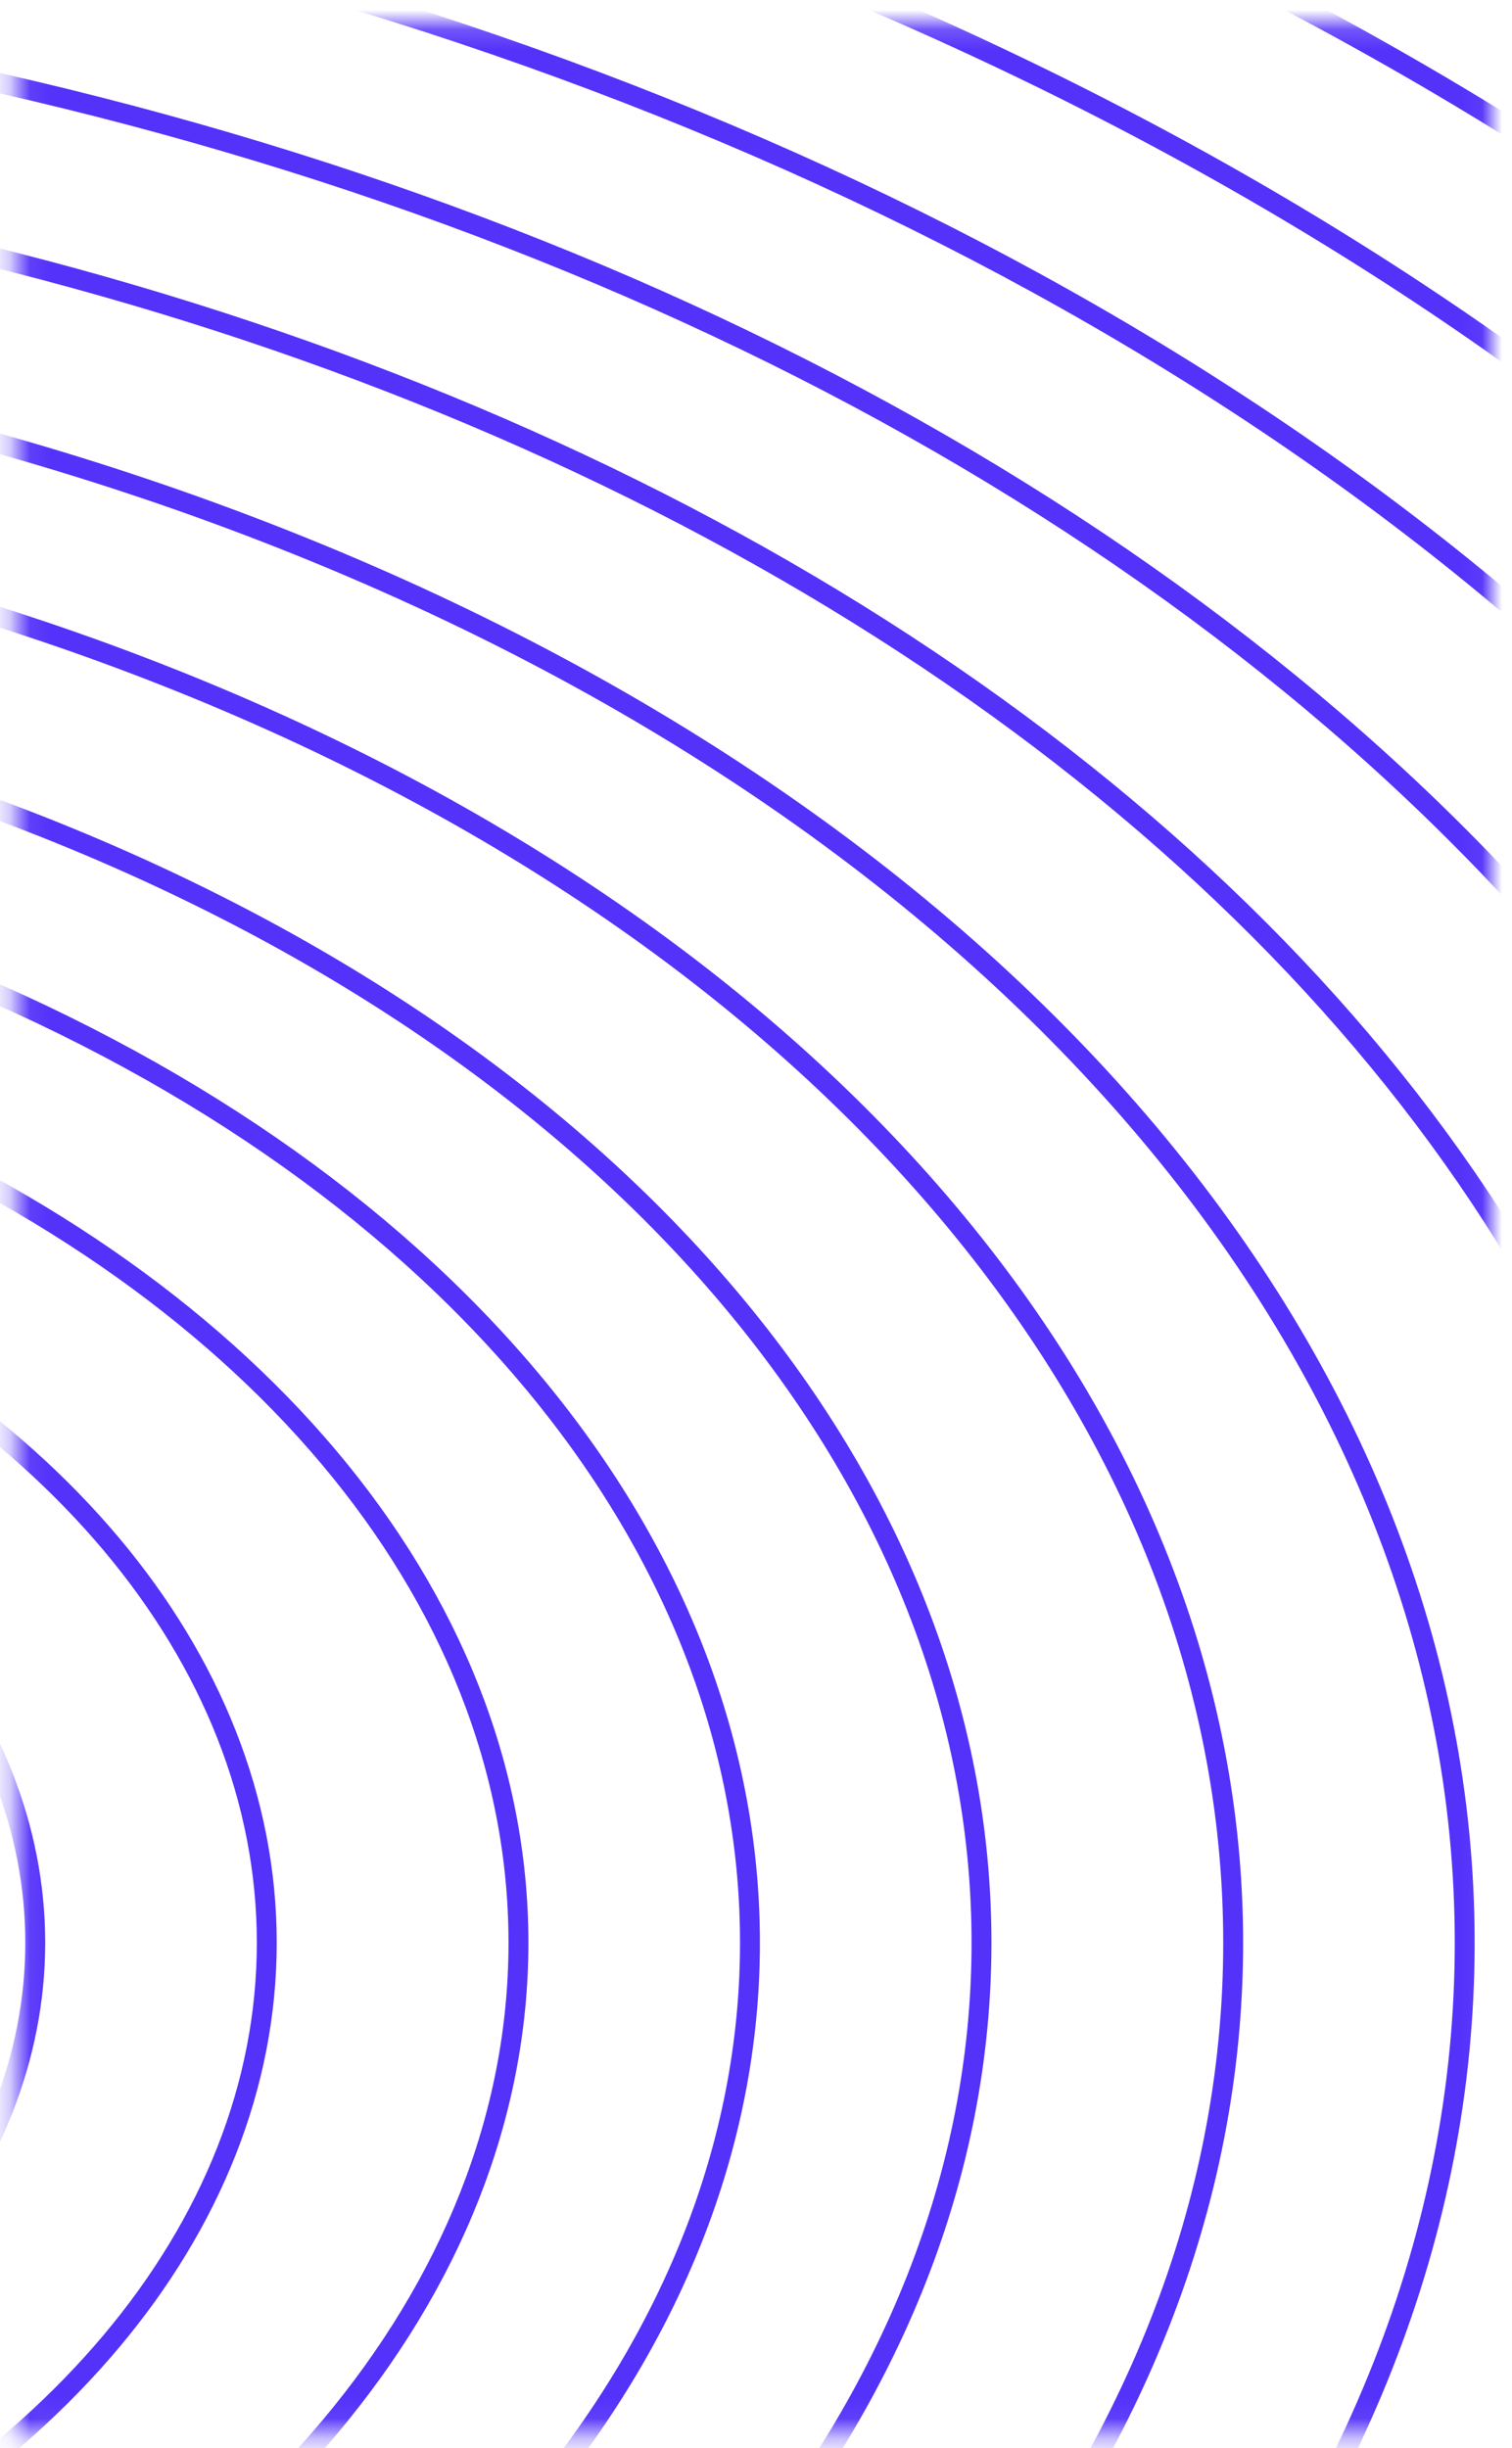
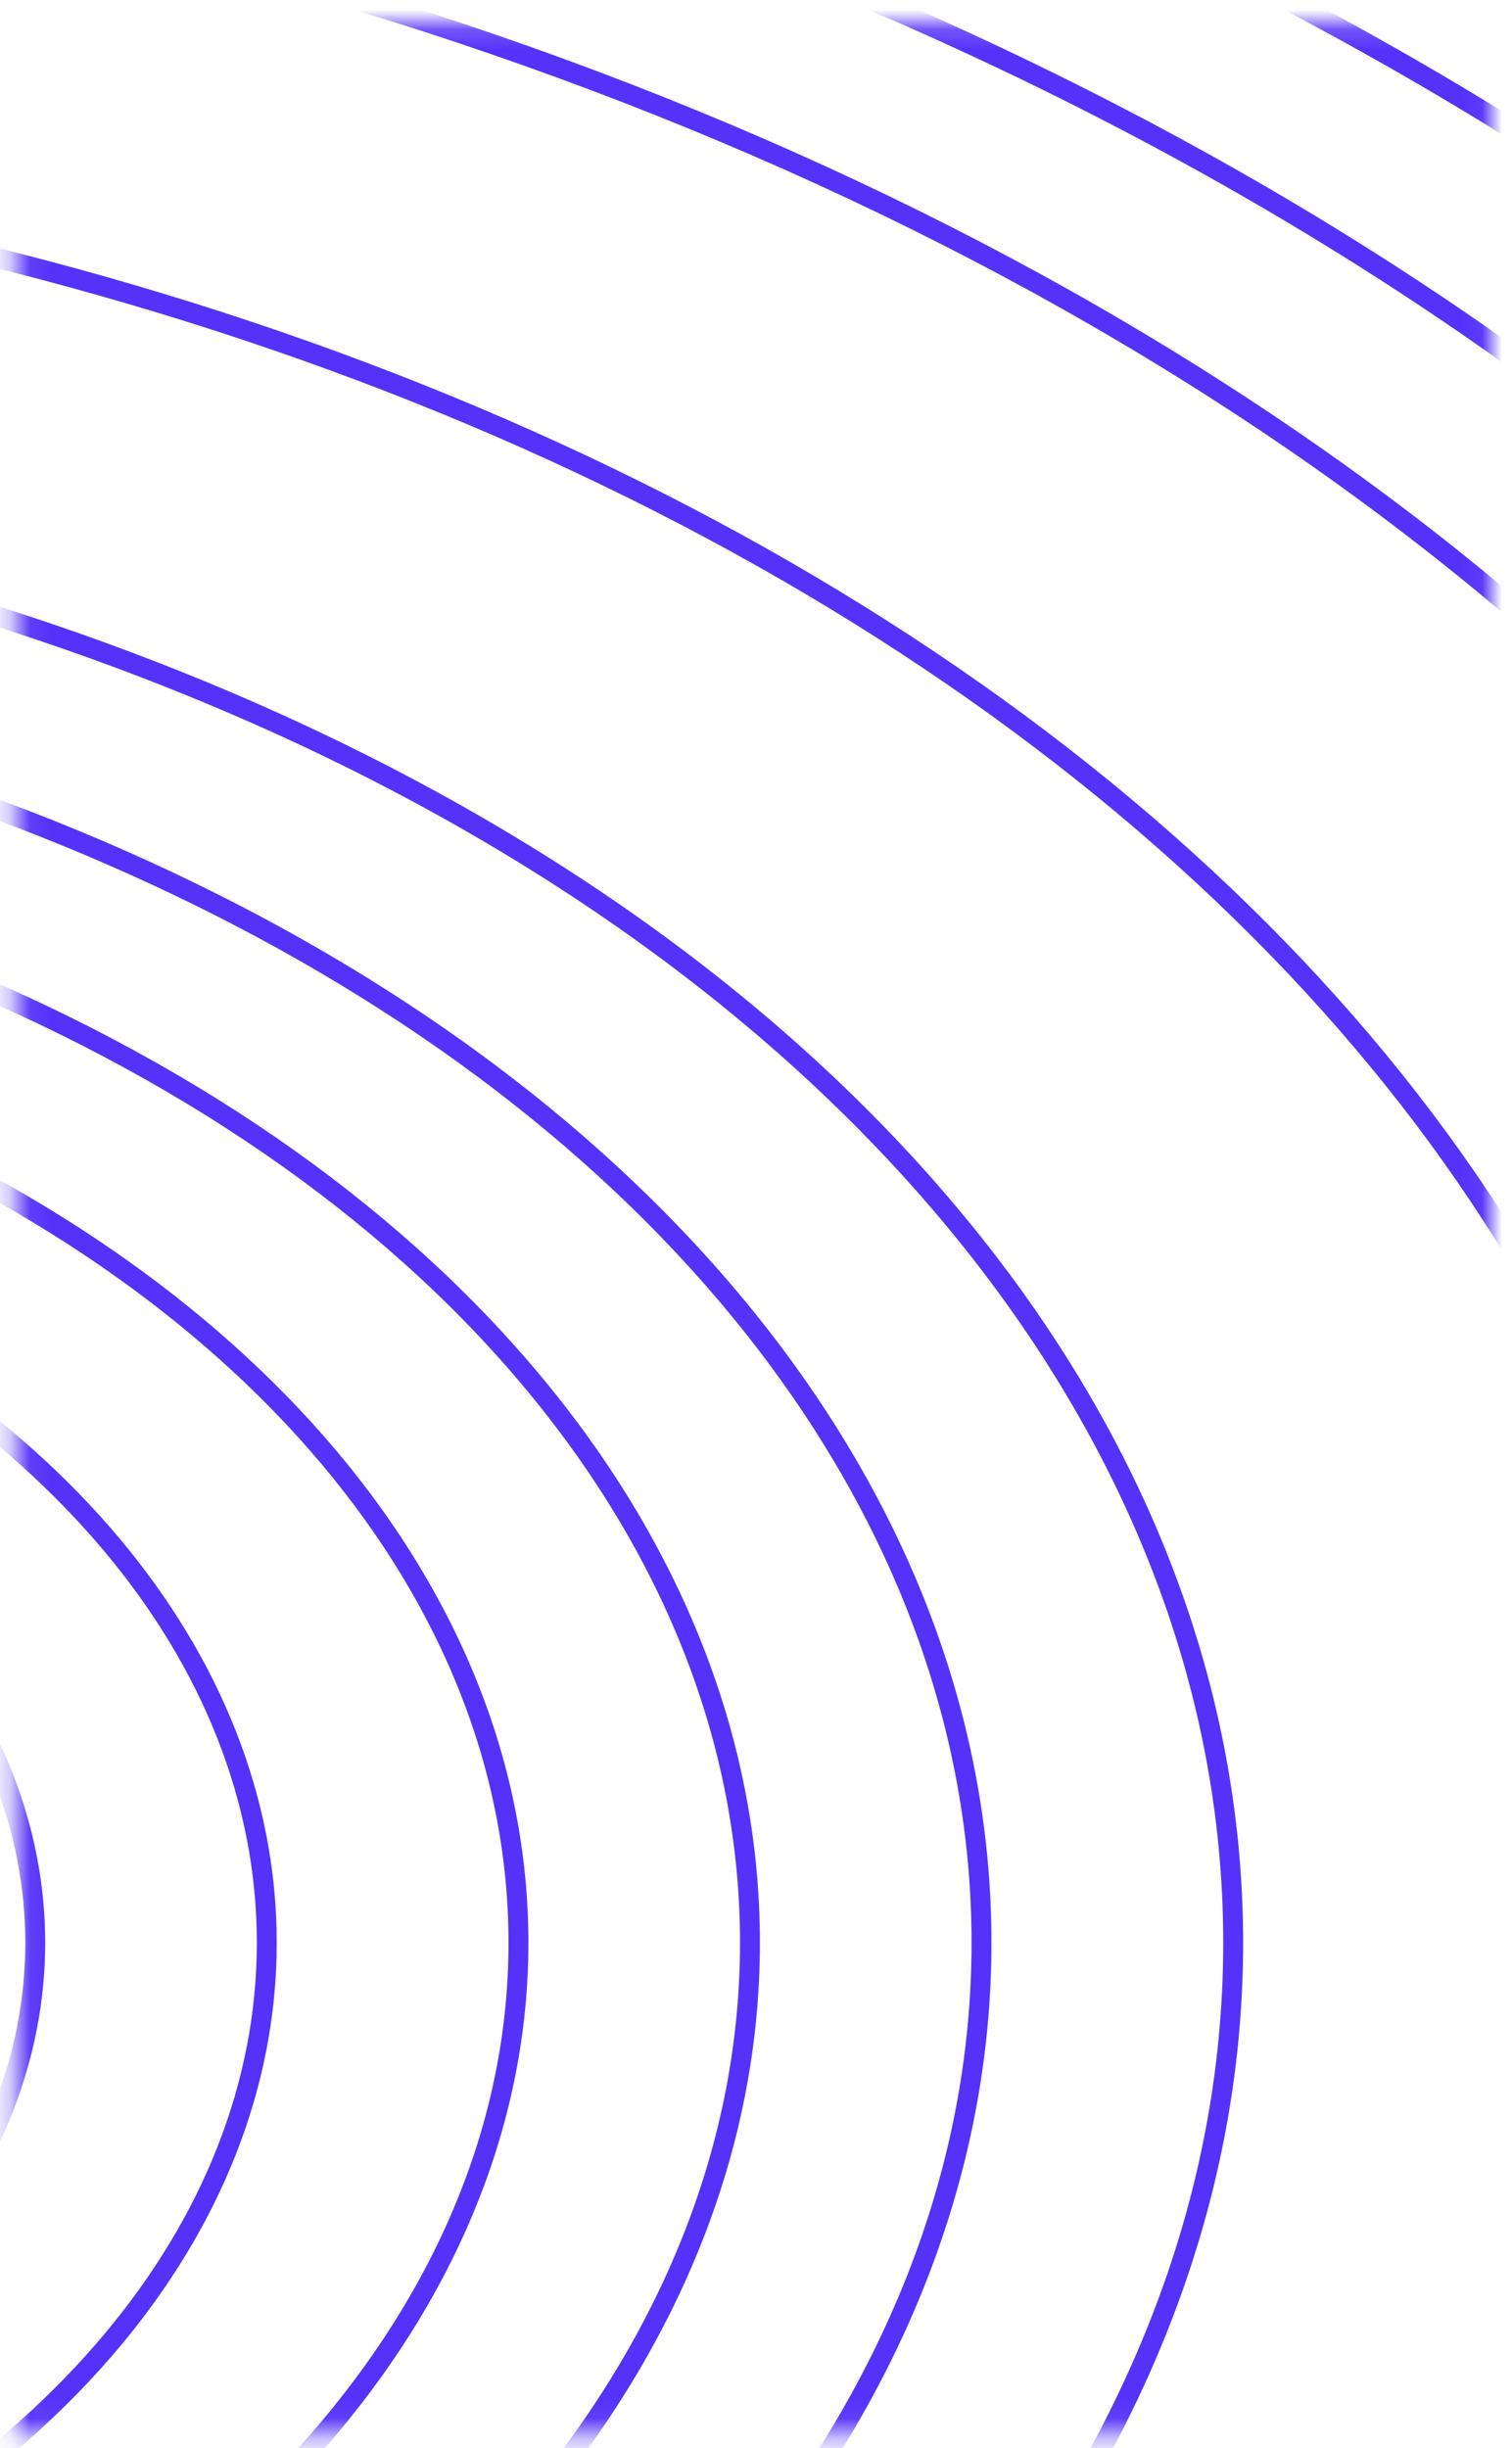
<svg xmlns="http://www.w3.org/2000/svg" width="76" height="123" viewBox="0 0 76 123" fill="none" preserveAspectRatio="none">
  <mask id="mask0_5110_53664" style="mask-type:alpha" maskUnits="userSpaceOnUse" x="0" y="0" width="76" height="123">
    <rect x="-1" y="1" width="73.174" height="120.096" transform="matrix(-1 0 0 1 73.422 0.731)" fill="#C4C4C4" stroke="#EF9E85" strokeWidth="3" />
  </mask>
  <g mask="url(#mask0_5110_53664)">
    <ellipse rx="46.803" ry="32.107" transform="matrix(-1 0 0 1 -45.031 97.611)" stroke="#5532FA" strokeWidth="2" />
    <ellipse rx="58.441" ry="40.09" transform="matrix(-1 0 0 1 -45.031 97.611)" stroke="#5532FA" strokeWidth="2" />
    <ellipse rx="71.091" ry="48.767" transform="matrix(-1 0 0 1 -45.031 97.611)" stroke="#5532FA" strokeWidth="2" />
    <ellipse rx="82.728" ry="56.751" transform="matrix(-1 0 0 1 -45.031 97.612)" stroke="#5532FA" strokeWidth="2" />
    <ellipse rx="94.366" ry="64.734" transform="matrix(-1 0 0 1 -45.031 97.611)" stroke="#5532FA" strokeWidth="2" />
    <ellipse rx="107.016" ry="73.412" transform="matrix(-1 0 0 1 -45.031 97.612)" stroke="#5532FA" strokeWidth="2" />
-     <ellipse rx="118.653" ry="81.395" transform="matrix(-1 0 0 1 -45.03 97.611)" stroke="#5532FA" strokeWidth="2" />
    <ellipse rx="131.303" ry="90.072" transform="matrix(-1 0 0 1 -45.031 97.611)" stroke="#5532FA" strokeWidth="2" />
-     <ellipse rx="143.447" ry="98.403" transform="matrix(-1 0 0 1 -45.031 97.611)" stroke="#5532FA" strokeWidth="2" />
    <ellipse rx="155.59" ry="106.733" transform="matrix(-1 0 0 1 -45.03 97.611)" stroke="#5532FA" strokeWidth="2" />
    <ellipse rx="167.734" ry="115.064" transform="matrix(-1 0 0 1 -45.03 97.611)" stroke="#5532FA" strokeWidth="2" />
    <ellipse rx="179.371" ry="123.047" transform="matrix(-1 0 0 1 -44.525 97.612)" stroke="#5532FA" strokeWidth="2" />
    <ellipse rx="191.515" ry="131.377" transform="matrix(-1 0 0 1 -44.524 97.611)" stroke="#5532FA" strokeWidth="2" />
    <ellipse rx="203.659" ry="139.708" transform="matrix(-1 0 0 1 -44.524 97.612)" stroke="#5532FA" strokeWidth="2" />
    <ellipse rx="215.296" ry="147.691" transform="matrix(-1 0 0 1 -44.524 97.612)" stroke="#5532FA" strokeWidth="2" />
  </g>
</svg>